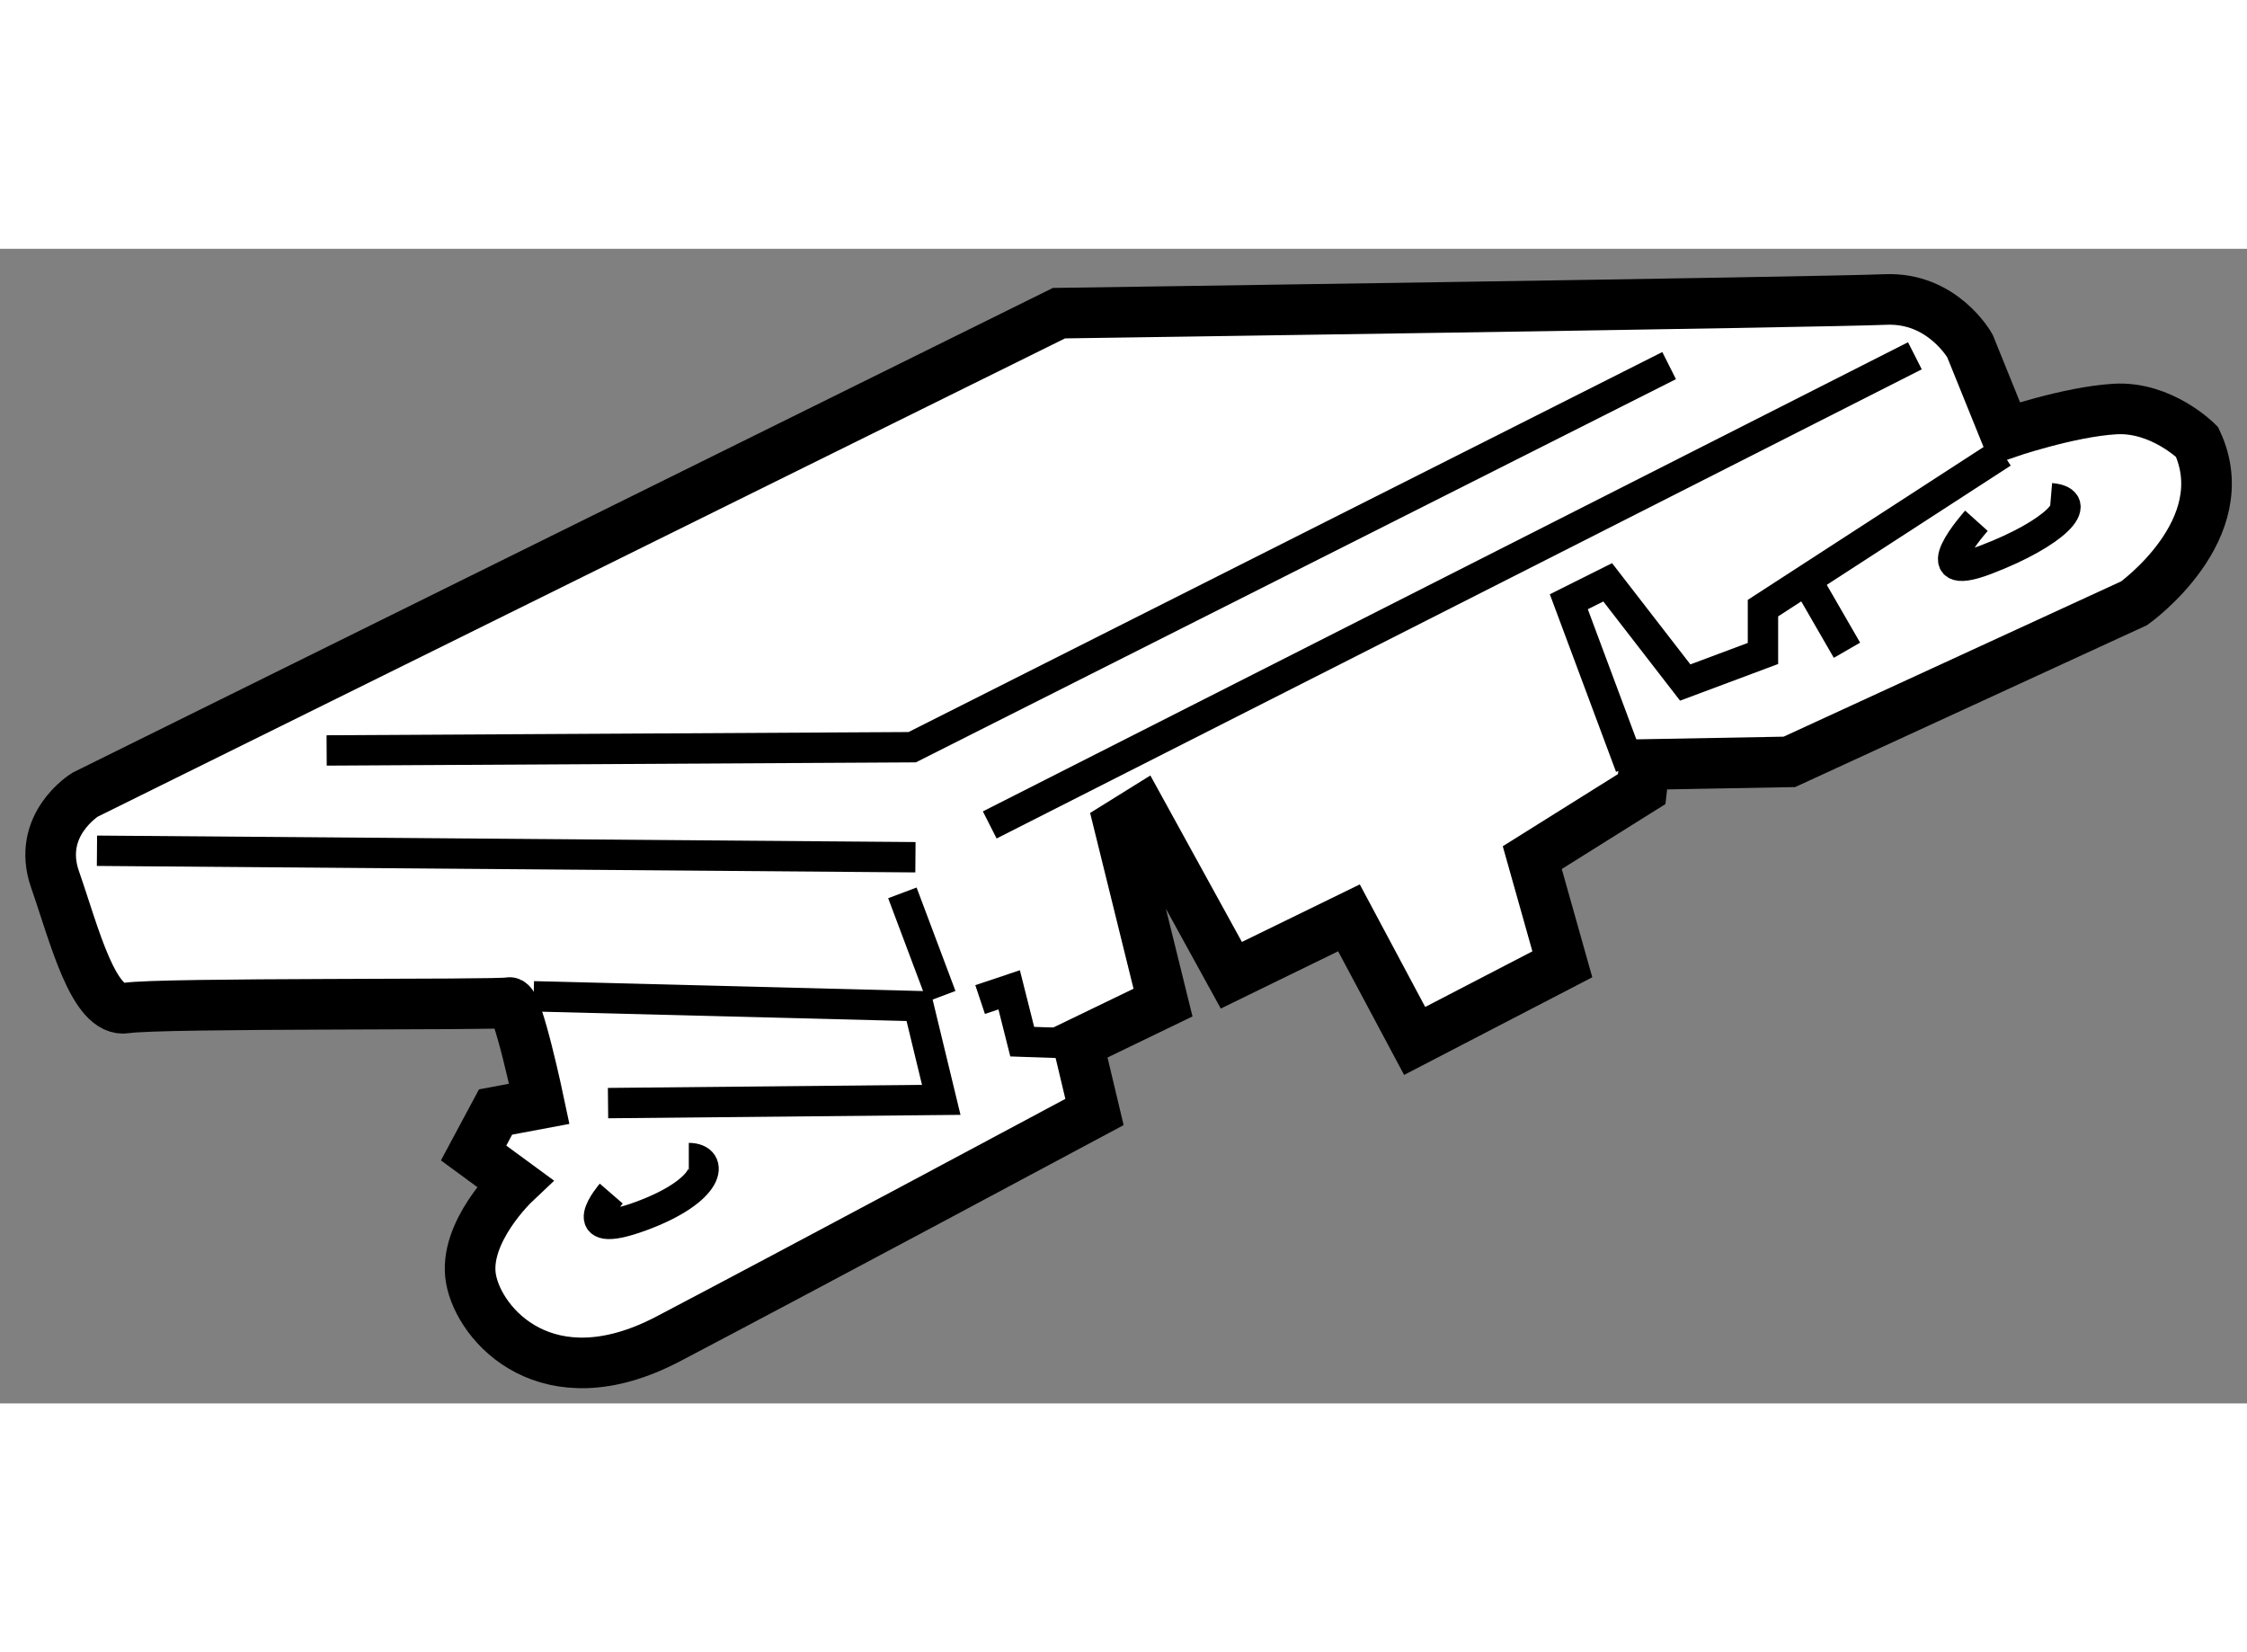
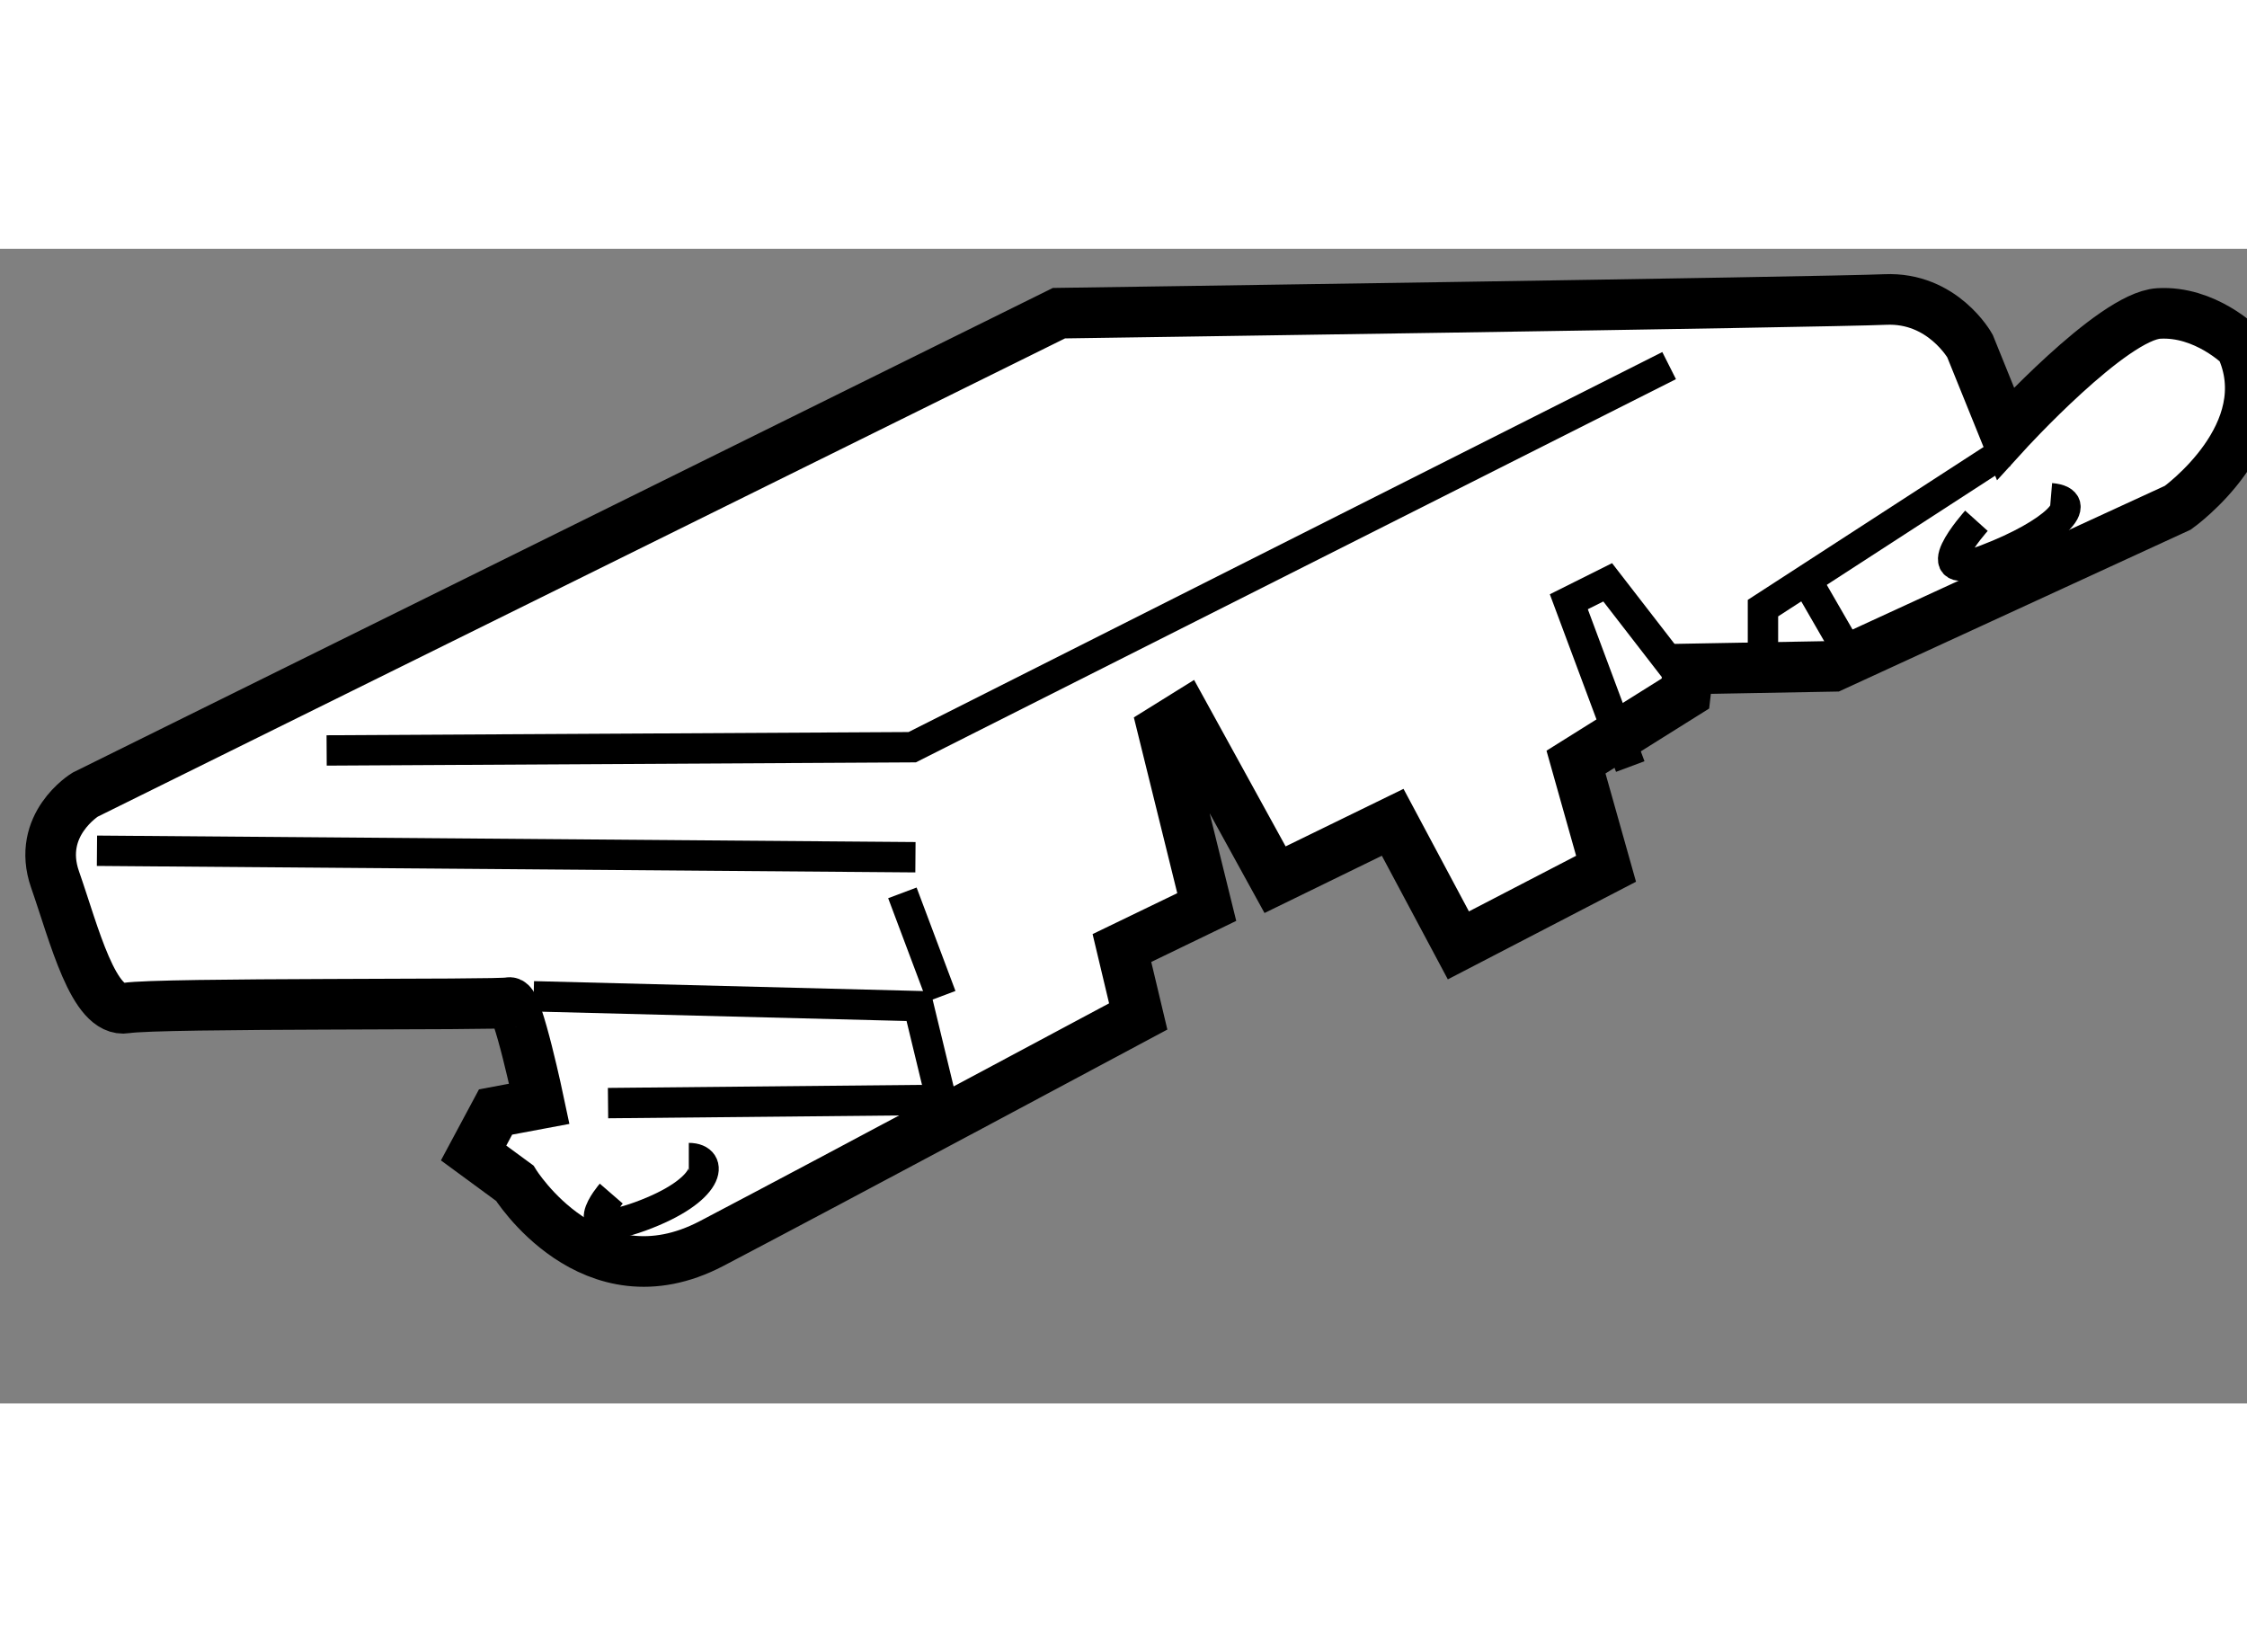
<svg xmlns="http://www.w3.org/2000/svg" version="1.1" x="0px" y="0px" width="244.8px" height="180px" viewBox="58.17 24.387 22.199 11.407" enable-background="new 0 0 244.8 180" xml:space="preserve">
  <rect x="58.17" y="24.387" width="22.199" height="11.407" fill="#808080" stroke="none" />
  <g>
-     <path fill="#FFFFFF" stroke="#000000" stroke-width="0.5" d="M77.982,26.212l-0.35-0.865c0,0-0.27-0.485-0.838-0.459    s-8.162,0.135-8.162,0.135l-9.621,4.757c0,0-0.486,0.297-0.297,0.838c0.189,0.54,0.379,1.324,0.703,1.27    c0.324-0.054,3.703-0.027,3.784-0.054s0.297,1,0.297,1l-0.432,0.081l-0.217,0.405l0.406,0.298c0,0-0.513,0.484-0.432,0.944    s0.754,1.219,1.944,0.597c1.189-0.623,4.216-2.244,4.216-2.244l-0.161-0.676l0.838-0.405l-0.434-1.757l0.217-0.135l0.892,1.622    l1.162-0.567l0.649,1.216l1.459-0.757l-0.297-1.054l1.081-0.677l0.028-0.243l1.431-0.026l3.406-1.567c0,0,1.025-0.73,0.621-1.595    c0,0-0.35-0.351-0.81-0.324S77.982,26.212,77.982,26.212z" />
+     <path fill="#FFFFFF" stroke="#000000" stroke-width="0.5" d="M77.982,26.212l-0.35-0.865c0,0-0.27-0.485-0.838-0.459    s-8.162,0.135-8.162,0.135l-9.621,4.757c0,0-0.486,0.297-0.297,0.838c0.189,0.54,0.379,1.324,0.703,1.27    c0.324-0.054,3.703-0.027,3.784-0.054s0.297,1,0.297,1l-0.432,0.081l-0.217,0.405l0.406,0.298s0.754,1.219,1.944,0.597c1.189-0.623,4.216-2.244,4.216-2.244l-0.161-0.676l0.838-0.405l-0.434-1.757l0.217-0.135l0.892,1.622    l1.162-0.567l0.649,1.216l1.459-0.757l-0.297-1.054l1.081-0.677l0.028-0.243l1.431-0.026l3.406-1.567c0,0,1.025-0.73,0.621-1.595    c0,0-0.35-0.351-0.81-0.324S77.982,26.212,77.982,26.212z" />
    <line fill="none" stroke="#000000" stroke-width="0.3" x1="59.128" y1="30.334" x2="67.214" y2="30.398" />
-     <line fill="none" stroke="#000000" stroke-width="0.3" x1="67.948" y1="30.079" x2="77.088" y2="25.444" />
    <polyline fill="none" stroke="#000000" stroke-width="0.3" points="74.276,29.502 73.669,27.874 74.053,27.682 74.819,28.672     75.587,28.385 75.587,27.937 77.953,26.403   " />
    <line fill="none" stroke="#000000" stroke-width="0.3" x1="76.066" y1="27.745" x2="76.417" y2="28.353" />
    <path fill="none" stroke="#000000" stroke-width="0.3" d="M77.696,27.074c0,0-0.577,0.641,0.095,0.384    c0.672-0.256,0.992-0.577,0.64-0.607" />
    <polyline fill="none" stroke="#000000" stroke-width="0.3" points="61.397,29.343 67.182,29.311 74.66,25.541   " />
    <line fill="none" stroke="#000000" stroke-width="0.3" x1="67.085" y1="30.75" x2="67.469" y2="31.772" />
-     <polyline fill="none" stroke="#000000" stroke-width="0.3" points="67.853,31.804 68.14,31.708 68.269,32.22 68.821,32.239   " />
    <path fill="none" stroke="#000000" stroke-width="0.3" d="M64.209,33.721c0,0-0.416,0.48,0.287,0.225    c0.703-0.257,0.734-0.576,0.479-0.576" />
    <polyline fill="none" stroke="#000000" stroke-width="0.3" points="63.442,31.772 67.245,31.869 67.469,32.795 64.177,32.827       " />
  </g>
</svg>